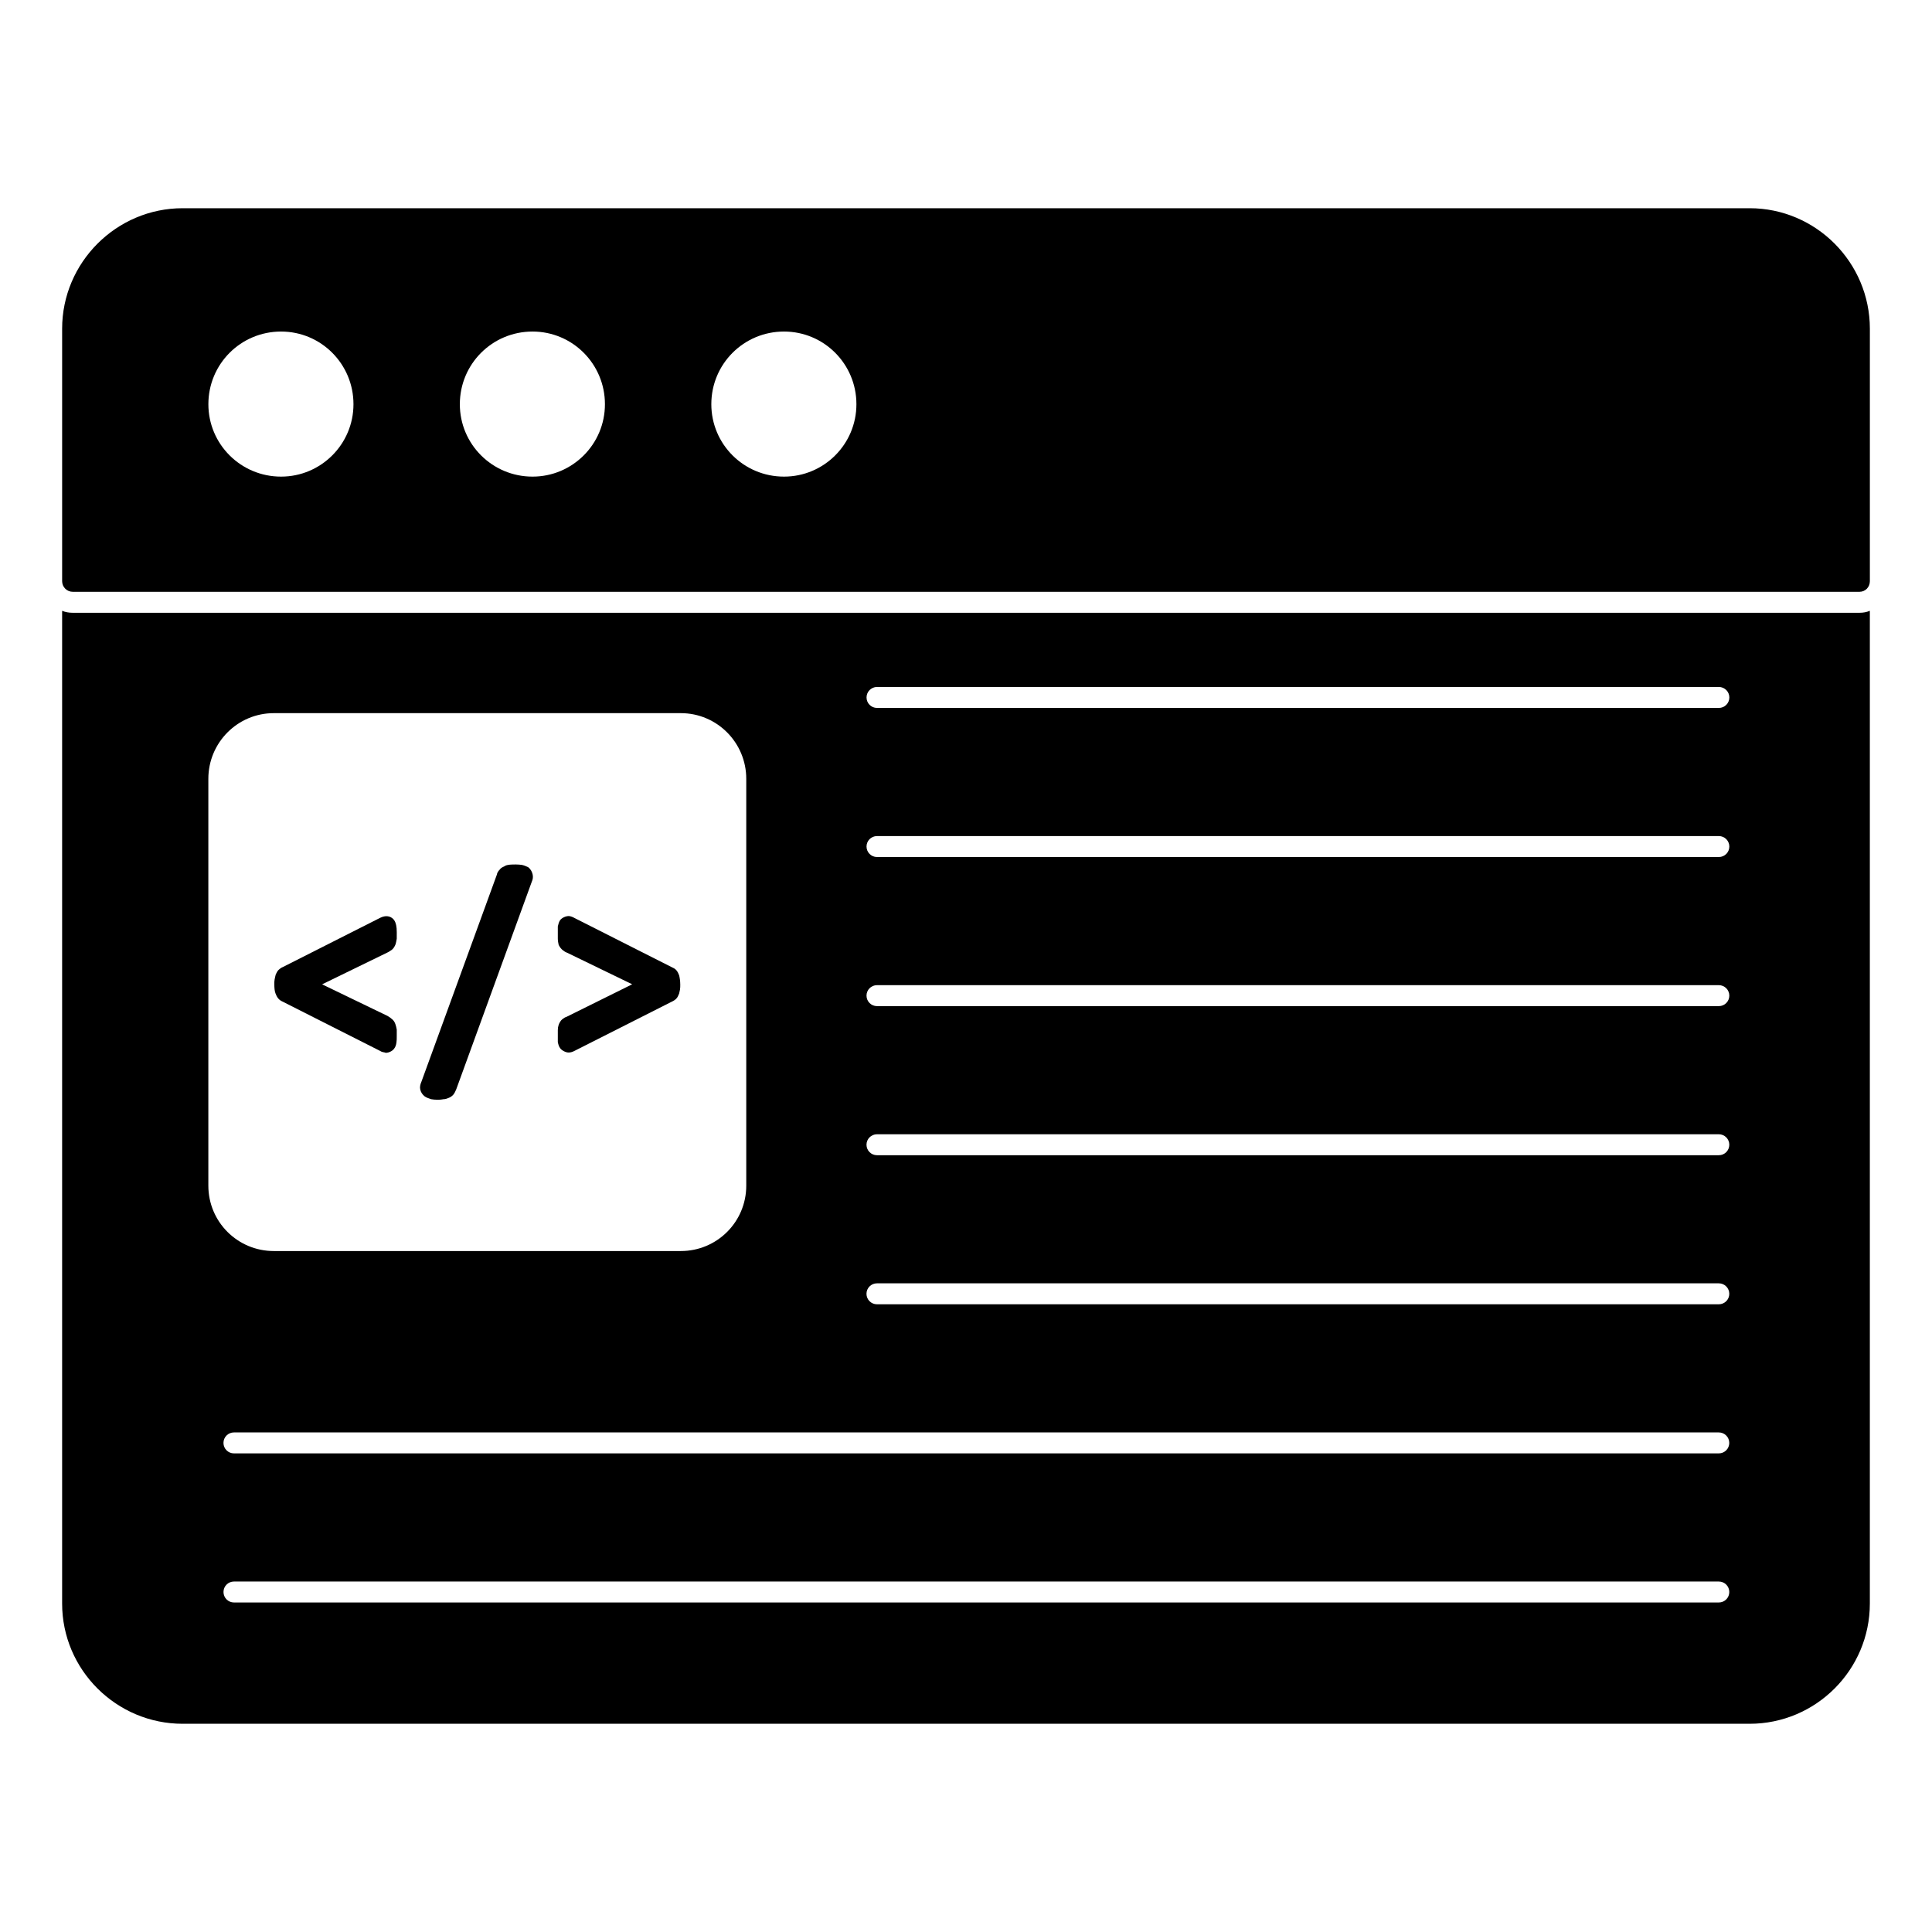
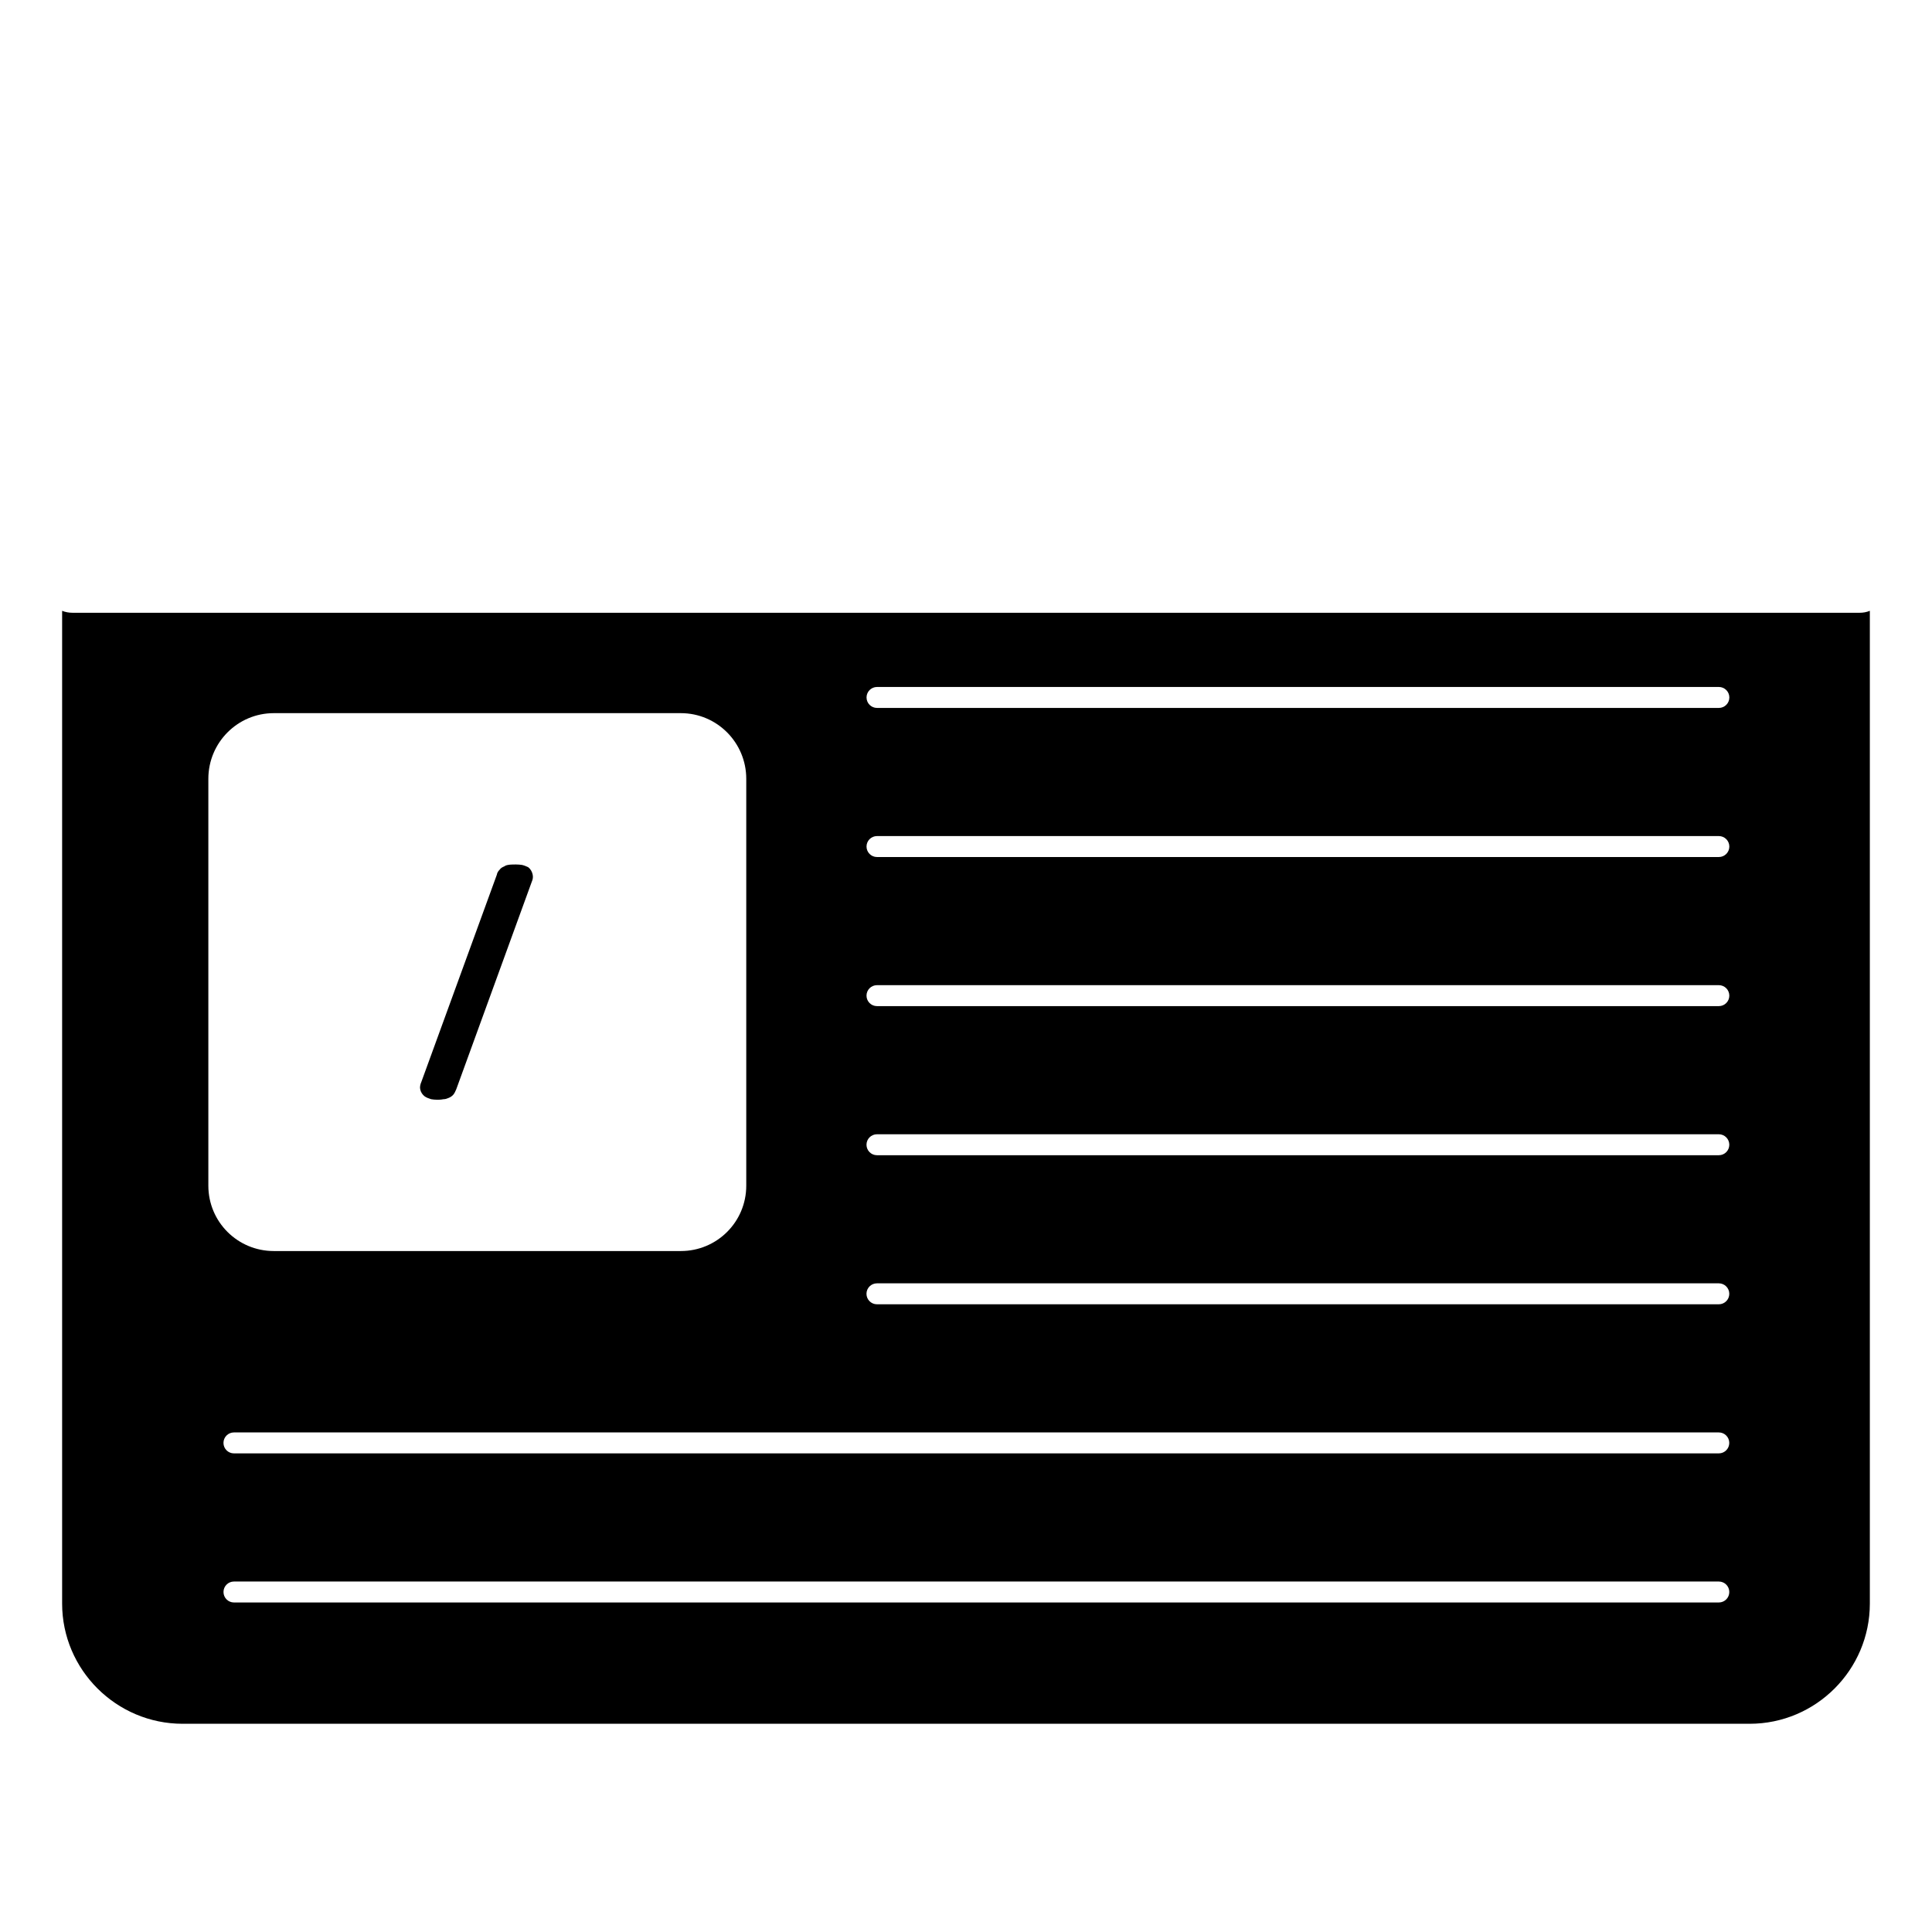
<svg xmlns="http://www.w3.org/2000/svg" fill="#000000" width="800px" height="800px" version="1.1" viewBox="144 144 512 512">
  <g>
-     <path d="m218.62 409.3 26.078 13.188c0.445 0.297 0.891 0.371 1.332 0.445 0.074 0.074 0.148 0.074 0.223 0.074 0.742 0 1.703-0.445 2.148-1.039 0.371-0.445 0.594-1.039 0.668-1.777 0.074-0.371 0.074-0.965 0.074-1.629v-1.703c-0.074-0.52-0.223-1.039-0.371-1.48-0.223-0.668-0.594-1.109-1.109-1.48-0.223-0.223-0.52-0.371-0.965-0.668l-17.336-8.371 17.484-8.52c0.371-0.223 0.742-0.445 1.035-0.668 0.445-0.371 0.742-0.891 0.965-1.48 0.074-0.371 0.223-0.816 0.297-1.406l0.004-1.711c0-1.555-0.223-2.519-0.668-3.188-0.594-0.891-1.926-1.555-3.703-0.668l-25.781 13.039c-0.445 0.148-1.113 0.668-1.406 1.039-0.148 0.297-0.371 0.594-0.52 0.965-0.074 0.371-0.223 0.816-0.297 1.332-0.074 0.371-0.074 0.742-0.074 1.184 0 1.039 0.074 1.852 0.297 2.445 0.367 1.043 0.887 1.707 1.625 2.078" />
    <path d="m256.56 434.56c0.445 0.297 0.961 0.52 1.703 0.742 0.445 0.074 1.039 0.148 1.777 0.148 0.594 0 1.113-0.074 1.48-0.148 0.52 0 0.891-0.148 1.258-0.297 0.594-0.223 1.039-0.52 1.406-0.965 0.297-0.371 0.52-0.891 0.742-1.406l20.004-54.973c0.297-0.668 0.371-1.258 0.223-1.926-0.148-0.742-0.594-1.48-1.188-1.926-0.52-0.223-0.965-0.445-1.629-0.594-0.891-0.148-2.297-0.148-3.188-0.074-0.594 0.074-1.113 0.148-1.48 0.445-0.52 0.223-0.965 0.445-1.258 0.891-0.371 0.371-0.668 0.816-0.742 1.332l-20.004 54.902c-0.297 0.668-0.445 1.406-0.297 2 0.152 0.738 0.598 1.402 1.191 1.848" />
    <path d="m163.28 306.39c-0.965 0-1.926-0.148-2.816-0.52v263.09c0 17.559 14.375 31.859 31.934 31.859h415.27c17.559 0 31.859-14.301 31.859-31.859v-263.09c-0.891 0.371-1.777 0.52-2.742 0.52zm35.934 44.012c0-9.633 7.781-17.41 17.336-17.41h107.88c9.559 0 17.336 7.781 17.336 17.41v107.8c0 9.633-7.781 17.336-17.336 17.336h-107.88c-9.559 0-17.336-7.707-17.336-17.336zm400.3 218.27h-393.51c-1.535 0-2.777-1.246-2.777-2.777 0-1.535 1.246-2.777 2.777-2.777h393.5c1.535 0 2.777 1.246 2.777 2.777 0.004 1.535-1.242 2.777-2.773 2.777m0-39.512h-393.51c-1.535 0-2.777-1.246-2.777-2.777 0-1.535 1.246-2.777 2.777-2.777h393.5c1.535 0 2.777 1.246 2.777 2.777 0.004 1.531-1.242 2.777-2.773 2.777m0-39.512h-223.1c-1.535 0-2.777-1.246-2.777-2.777 0-1.535 1.246-2.777 2.777-2.777h223.1c1.535 0 2.777 1.246 2.777 2.777 0.004 1.531-1.242 2.777-2.773 2.777m0-39.504h-223.1c-1.535 0-2.777-1.246-2.777-2.777 0-1.535 1.246-2.777 2.777-2.777h223.1c1.535 0 2.777 1.246 2.777 2.777 0.004 1.531-1.242 2.777-2.773 2.777m0-39.512h-223.1c-1.535 0-2.777-1.246-2.777-2.777 0-1.539 1.246-2.777 2.777-2.777h223.1c1.535 0 2.777 1.238 2.777 2.777 0.004 1.531-1.242 2.777-2.773 2.777m0-39.512h-223.1c-1.535 0-2.777-1.246-2.777-2.777 0-1.535 1.246-2.777 2.777-2.777h223.1c1.535 0 2.777 1.246 2.777 2.777 0.004 1.531-1.242 2.777-2.773 2.777m0-39.512h-223.1c-1.535 0-2.777-1.246-2.777-2.777 0-1.535 1.246-2.777 2.777-2.777h223.1c1.535 0 2.777 1.246 2.777 2.777 0.004 1.531-1.242 2.777-2.773 2.777" />
-     <path d="m294.64 422.93h0.074c0.445 0 0.965-0.148 1.406-0.371l26.078-13.188c0.223-0.074 0.891-0.52 1.039-0.742 0.297-0.297 0.52-0.742 0.742-1.332 0.074-0.297 0.148-0.594 0.223-1.039 0.074-0.445 0.074-0.816 0.074-1.332 0-0.965-0.148-1.852-0.297-2.445-0.371-1.039-0.891-1.703-1.629-2l-26.078-13.188c-0.52-0.297-0.965-0.445-1.406-0.52-0.816-0.074-2 0.445-2.445 1.109-0.297 0.445-0.445 0.965-0.594 1.629v3.262c0 0.668 0.148 1.184 0.223 1.629 0.297 0.594 0.668 1.109 1.188 1.48 0.297 0.223 0.594 0.445 1.035 0.594l17.262 8.371-17.336 8.594c-0.445 0.148-0.816 0.371-1.184 0.668-0.445 0.371-0.742 0.891-0.965 1.48-0.148 0.445-0.223 0.891-0.223 1.406v3.188c0.148 0.668 0.297 1.184 0.594 1.555 0.367 0.598 1.477 1.191 2.219 1.191" />
-     <path d="m607.67 199.18h-415.27c-17.559 0-31.934 14.375-31.934 31.934v66.902c0 1.555 1.258 2.816 2.816 2.816h473.51c1.555 0 2.742-1.258 2.742-2.816v-66.902c0-17.559-14.301-31.934-31.859-31.934m-389.19 71.129c-10.668 0-19.262-8.594-19.262-19.188 0-10.668 8.594-19.258 19.262-19.258 10.594 0 19.188 8.586 19.188 19.258 0 10.59-8.594 19.188-19.188 19.188m66.641 0c-10.668 0-19.262-8.594-19.262-19.188 0-10.668 8.594-19.258 19.262-19.258 10.594 0 19.188 8.586 19.188 19.258 0.004 10.59-8.59 19.188-19.188 19.188m66.645 0c-10.668 0-19.262-8.594-19.262-19.188 0-10.668 8.594-19.258 19.262-19.258 10.594 0 19.188 8.586 19.188 19.258 0.004 10.59-8.59 19.188-19.188 19.188" />
  </g>
</svg>